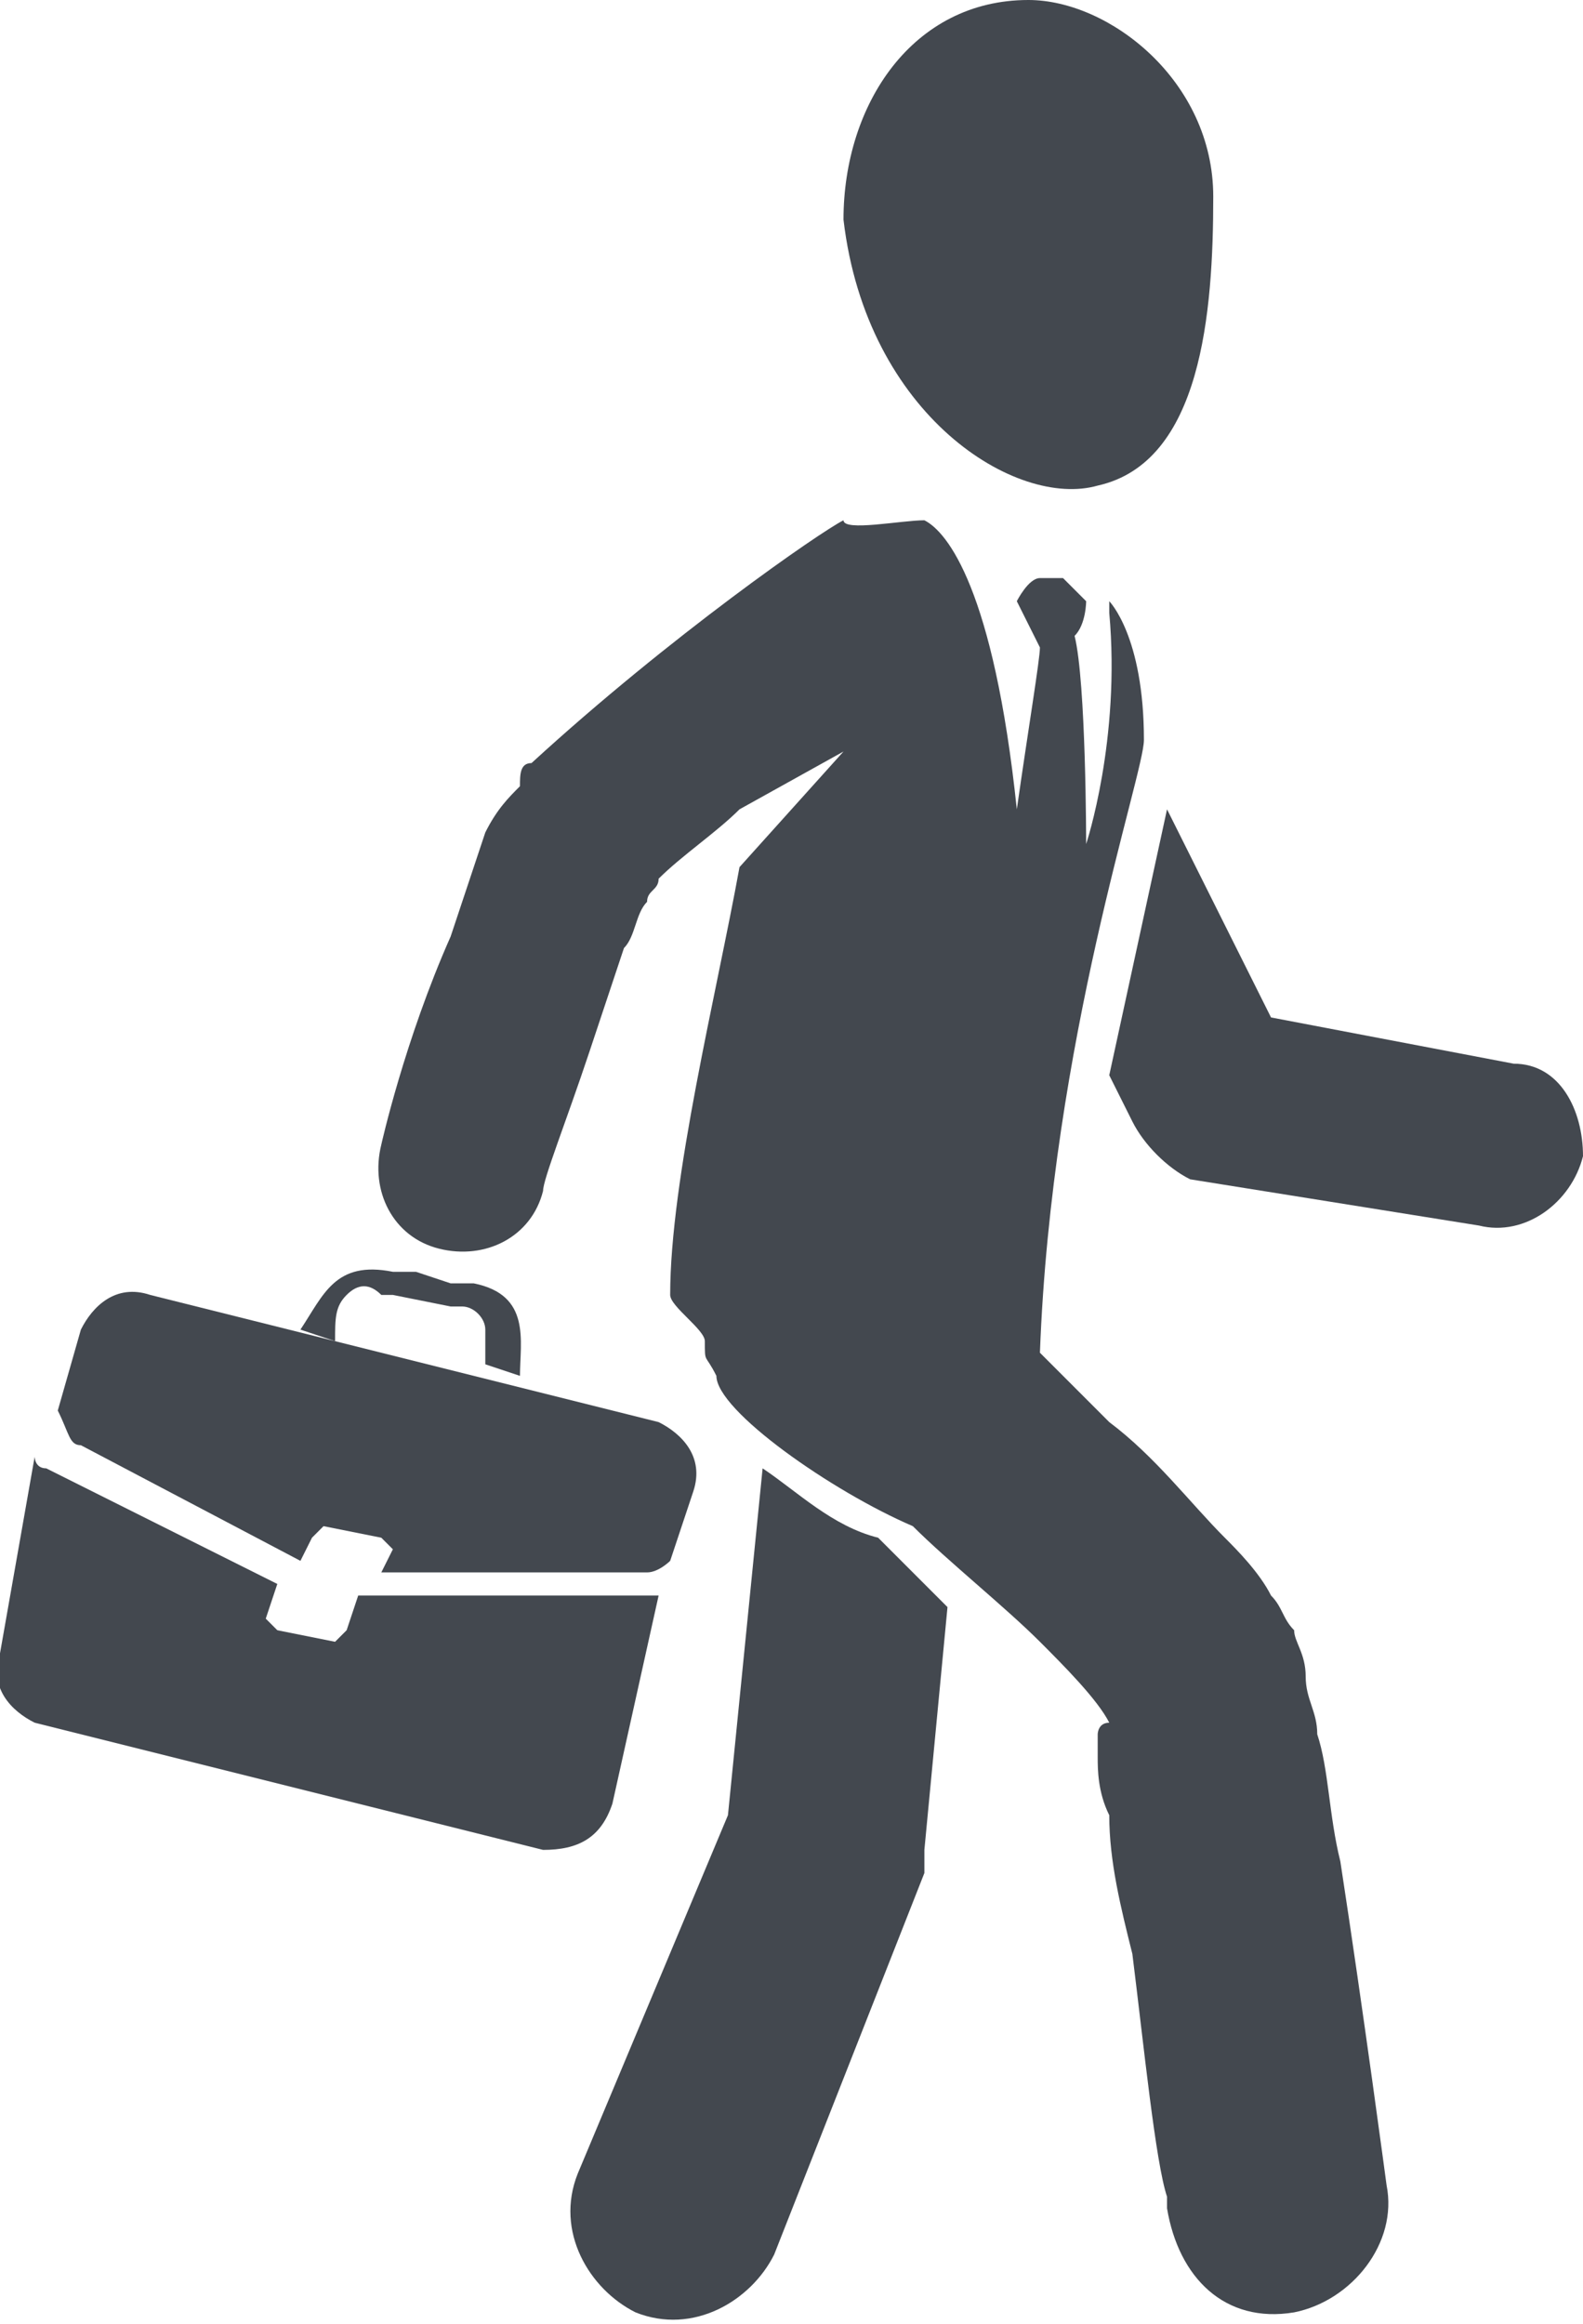
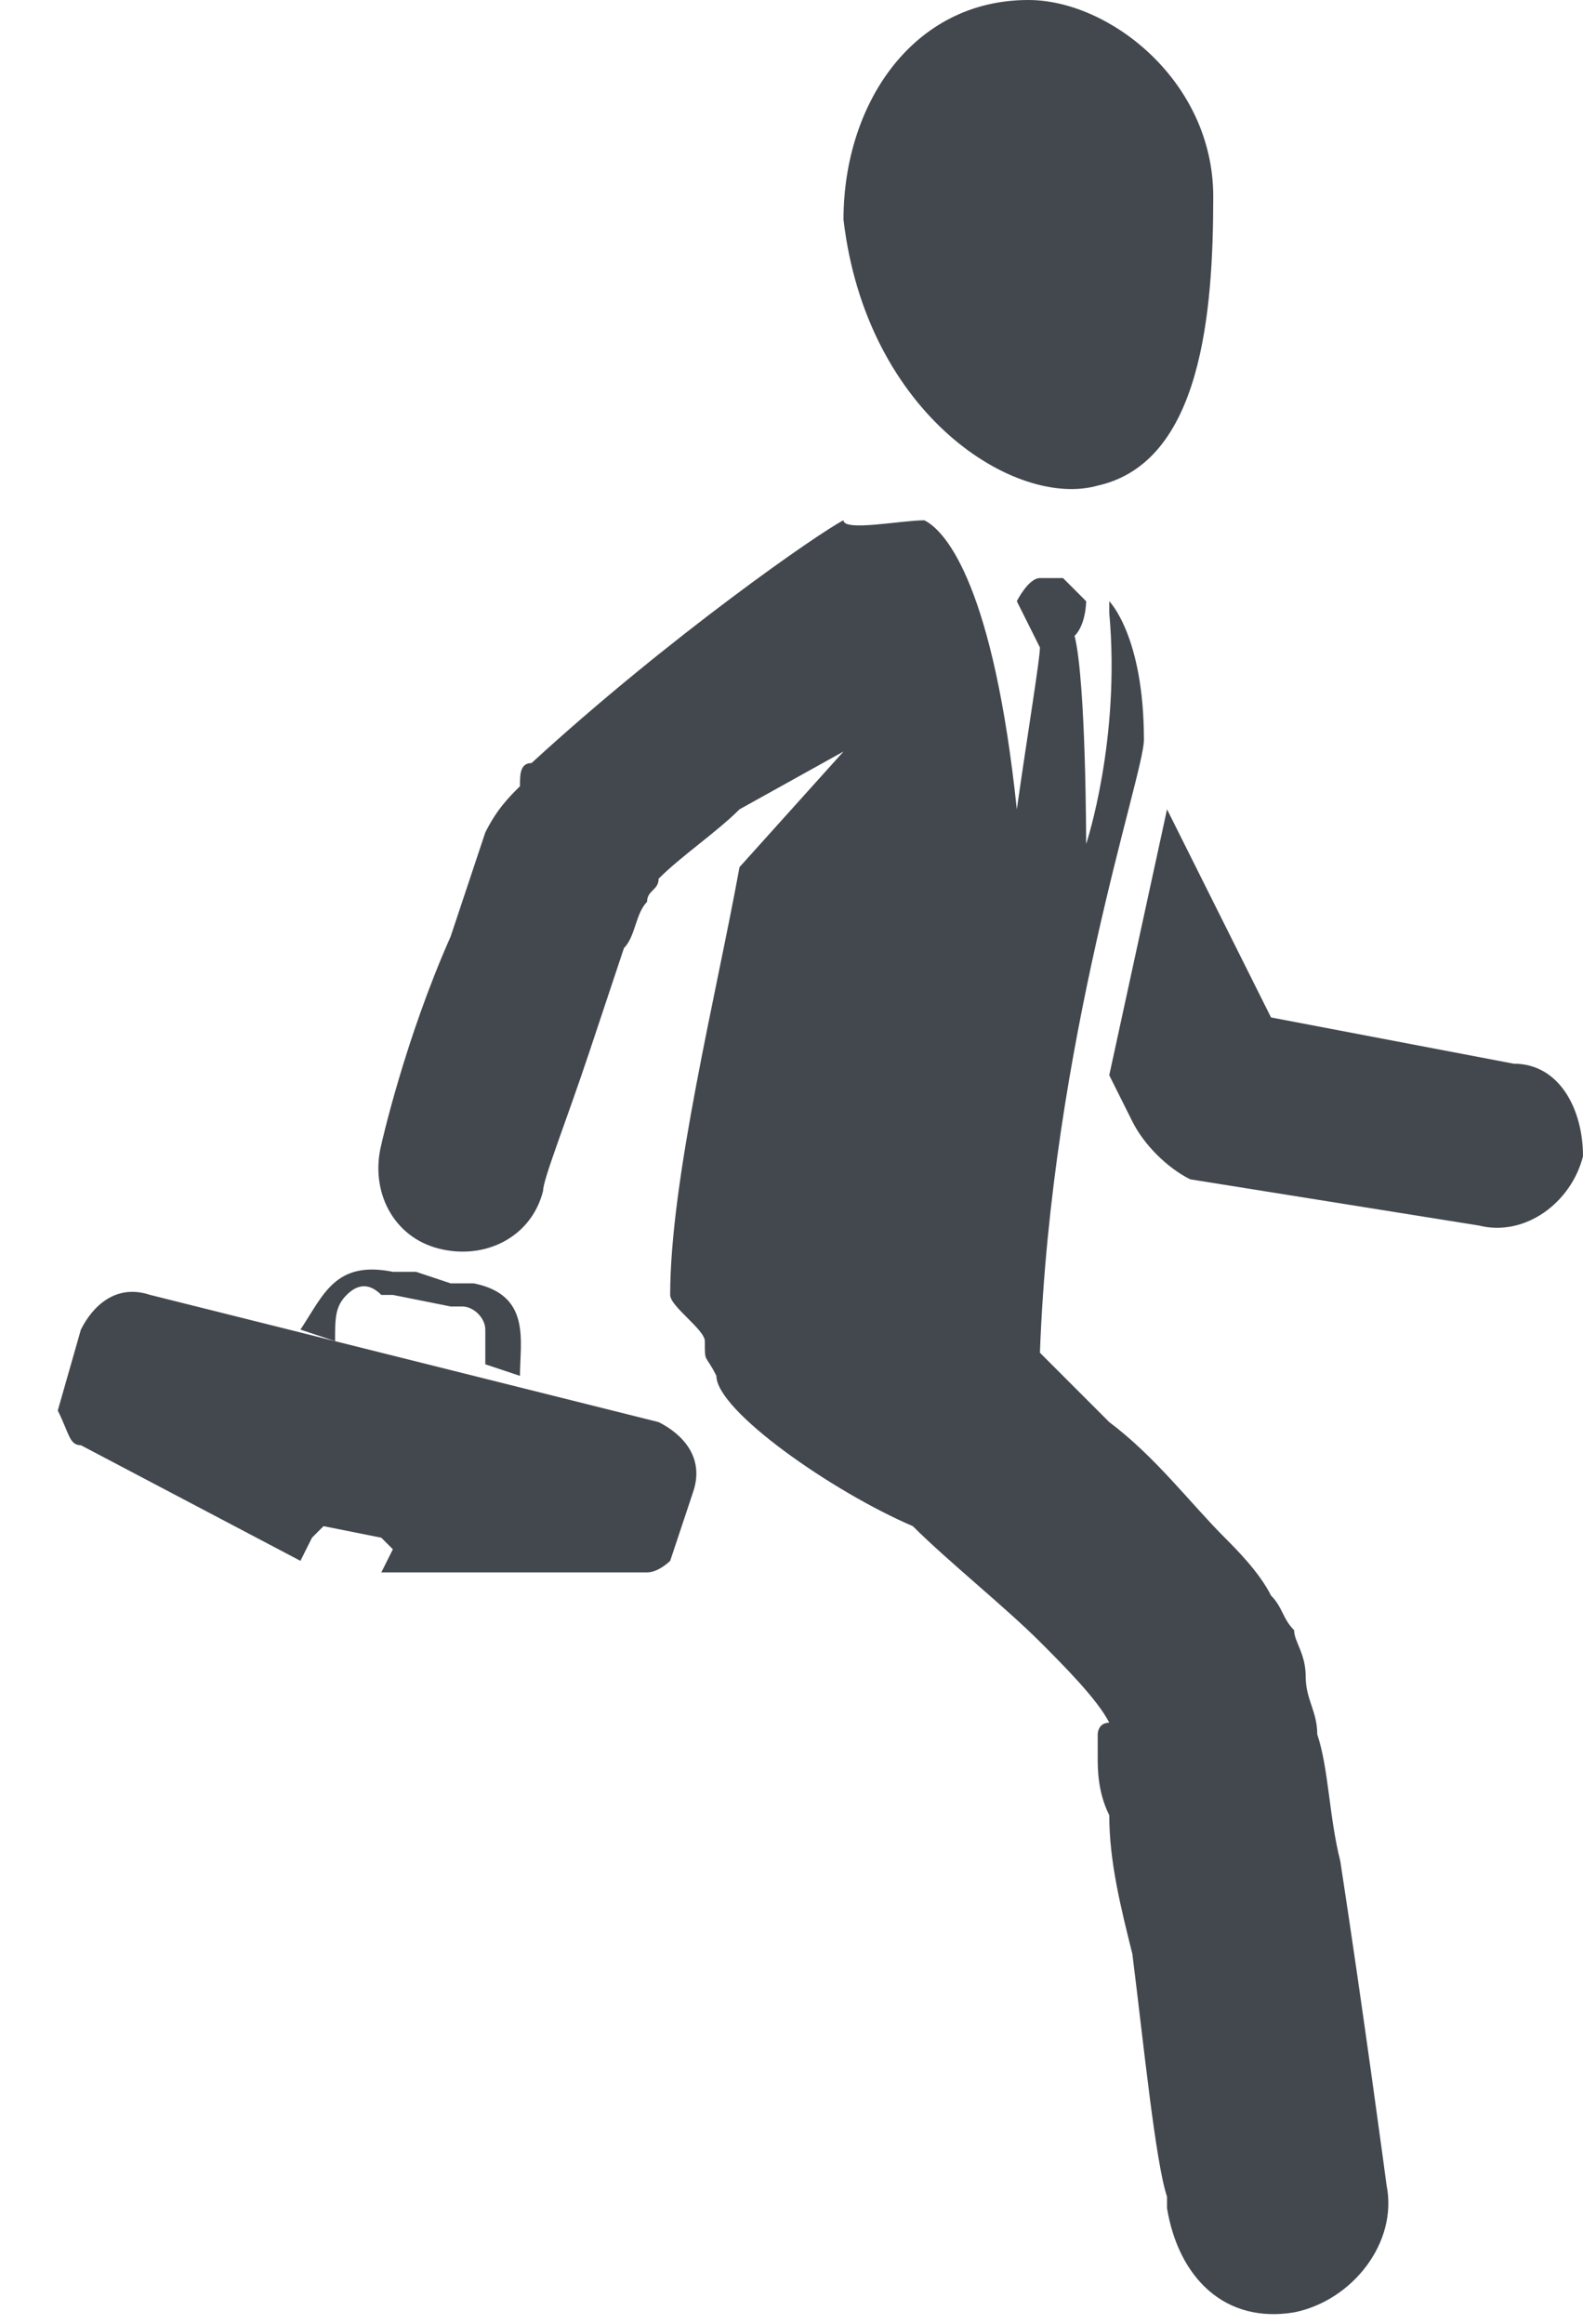
<svg xmlns="http://www.w3.org/2000/svg" version="1.1" id="Layer_1" x="0px" y="0px" viewBox="0 0 13.7 20.1" style="enable-background:new 0 0 13.7 20.1;" xml:space="preserve">
  <style type="text/css">
	.st0{fill:#43484F;}
</style>
  <g>
    <path class="st0" d="M3,11.2c0.1-0.1,0.2-0.1,0.3,0l0.1,0l0.5,0.1l0.1,0c0.1,0,0.2,0.1,0.2,0.2c0,0.1,0,0.2,0,0.3l0.3,0.1   c0-0.3,0.1-0.7-0.4-0.8l-0.2,0l-0.3-0.1l-0.2,0c-0.5-0.1-0.6,0.2-0.8,0.5l0.3,0.1C2.9,11.4,2.9,11.3,3,11.2z" />
    <path class="st0" d="M9.5,4.2c0.9-0.2,1-1.5,1-2.5c0-1-0.9-1.7-1.6-1.7c-1,0-1.6,0.9-1.6,1.9C7.5,3.6,8.8,4.4,9.5,4.2z" />
-     <path class="st0" d="M6.6,12.7l-0.3,3L5,18.8c-0.2,0.5,0.1,1,0.5,1.2c0.5,0.2,1-0.1,1.2-0.5L8,16.2C8,16.2,8,16.1,8,16l0.2-2.1   c-0.2-0.2-0.4-0.4-0.6-0.6C7.2,13.2,6.9,12.9,6.6,12.7z" />
    <path class="st0" d="M13.1,9.2L11,8.8L10.1,7L9.6,9.3l0.2,0.4c0.1,0.2,0.3,0.4,0.5,0.5l2.5,0.4c0.4,0.1,0.8-0.2,0.9-0.6   C13.7,9.6,13.5,9.2,13.1,9.2z" />
    <path class="st0" d="M11.6,16.1c-0.1-0.4-0.1-0.8-0.2-1.1c0-0.2-0.1-0.3-0.1-0.5c0-0.2-0.1-0.3-0.1-0.4c-0.1-0.1-0.1-0.2-0.2-0.3   c-0.1-0.2-0.3-0.4-0.4-0.5c-0.3-0.3-0.6-0.7-1-1c-0.1-0.1-0.5-0.5-0.6-0.6c0.1-2.7,0.9-5,0.9-5.3C9.9,5.5,9.6,5.2,9.6,5.2L9.6,5.3   c0.1,1.1-0.2,2-0.2,2s0-1.4-0.1-1.8c0.1-0.1,0.1-0.3,0.1-0.3L9.2,5c0,0-0.1,0-0.2,0C8.9,5,8.8,5.2,8.8,5.2s0.1,0.2,0.2,0.4   c0,0.1-0.1,0.7-0.2,1.4C8.6,5.1,8.2,4.6,8,4.5h0v0c-0.2,0-0.7,0.1-0.7,0C7.1,4.6,5.8,5.5,4.6,6.6c-0.1,0-0.1,0.1-0.1,0.2   C4.4,6.9,4.3,7,4.2,7.2C4.1,7.5,4,7.8,3.9,8.1C3.5,9,3.3,9.9,3.3,9.9c-0.1,0.4,0.1,0.8,0.5,0.9c0.4,0.1,0.8-0.1,0.9-0.5l0,0   c0-0.1,0.2-0.6,0.4-1.2c0.1-0.3,0.2-0.6,0.3-0.9c0.1-0.1,0.1-0.3,0.2-0.4c0-0.1,0.1-0.1,0.1-0.2c0.2-0.2,0.5-0.4,0.7-0.6   c0,0,0,0,0,0l0.9-0.5L6.4,7.5c-0.2,1.1-0.6,2.7-0.6,3.7c0,0.1,0.3,0.3,0.3,0.4c0,0.2,0,0.1,0.1,0.3c0,0.3,1,1,1.7,1.3   c0.3,0.3,0.8,0.7,1.1,1c0.2,0.2,0.5,0.5,0.6,0.7C9.5,14.9,9.5,15,9.5,15c0,0.1,0,0.1,0,0.2c0,0.1,0,0.3,0.1,0.5   c0,0.4,0.1,0.8,0.2,1.2c0.1,0.8,0.2,1.8,0.3,2.1c0,0.1,0,0.1,0,0.1c0.1,0.6,0.5,1,1.1,0.9c0.5-0.1,0.9-0.6,0.8-1.1   C12,18.9,11.8,17.4,11.6,16.1z" />
    <path class="st0" d="M0.7,12.5l1.9,1l0.1-0.2c0,0,0.1-0.1,0.1-0.1l0.5,0.1c0,0,0.1,0.1,0.1,0.1l-0.1,0.2l2.3,0   c0.1,0,0.2-0.1,0.2-0.1c0,0,0,0,0,0L6,12.9c0.1-0.3-0.1-0.5-0.3-0.6l-4.4-1.1c-0.3-0.1-0.5,0.1-0.6,0.3l-0.2,0.7c0,0,0,0,0,0   C0.6,12.4,0.6,12.5,0.7,12.5z" />
-     <path class="st0" d="M5.3,15.6l0.4-1.8c-0.1,0-0.1,0-0.2,0l0,0l-2.4,0l-0.1,0.3c0,0-0.1,0.1-0.1,0.1l-0.5-0.1c0,0-0.1-0.1-0.1-0.1   l0.1-0.3l-2-1l0,0c-0.1,0-0.1-0.1-0.1-0.1L0,14.3c-0.1,0.3,0.1,0.5,0.3,0.6L4.7,16C5,16,5.2,15.9,5.3,15.6z" />
  </g>
</svg>